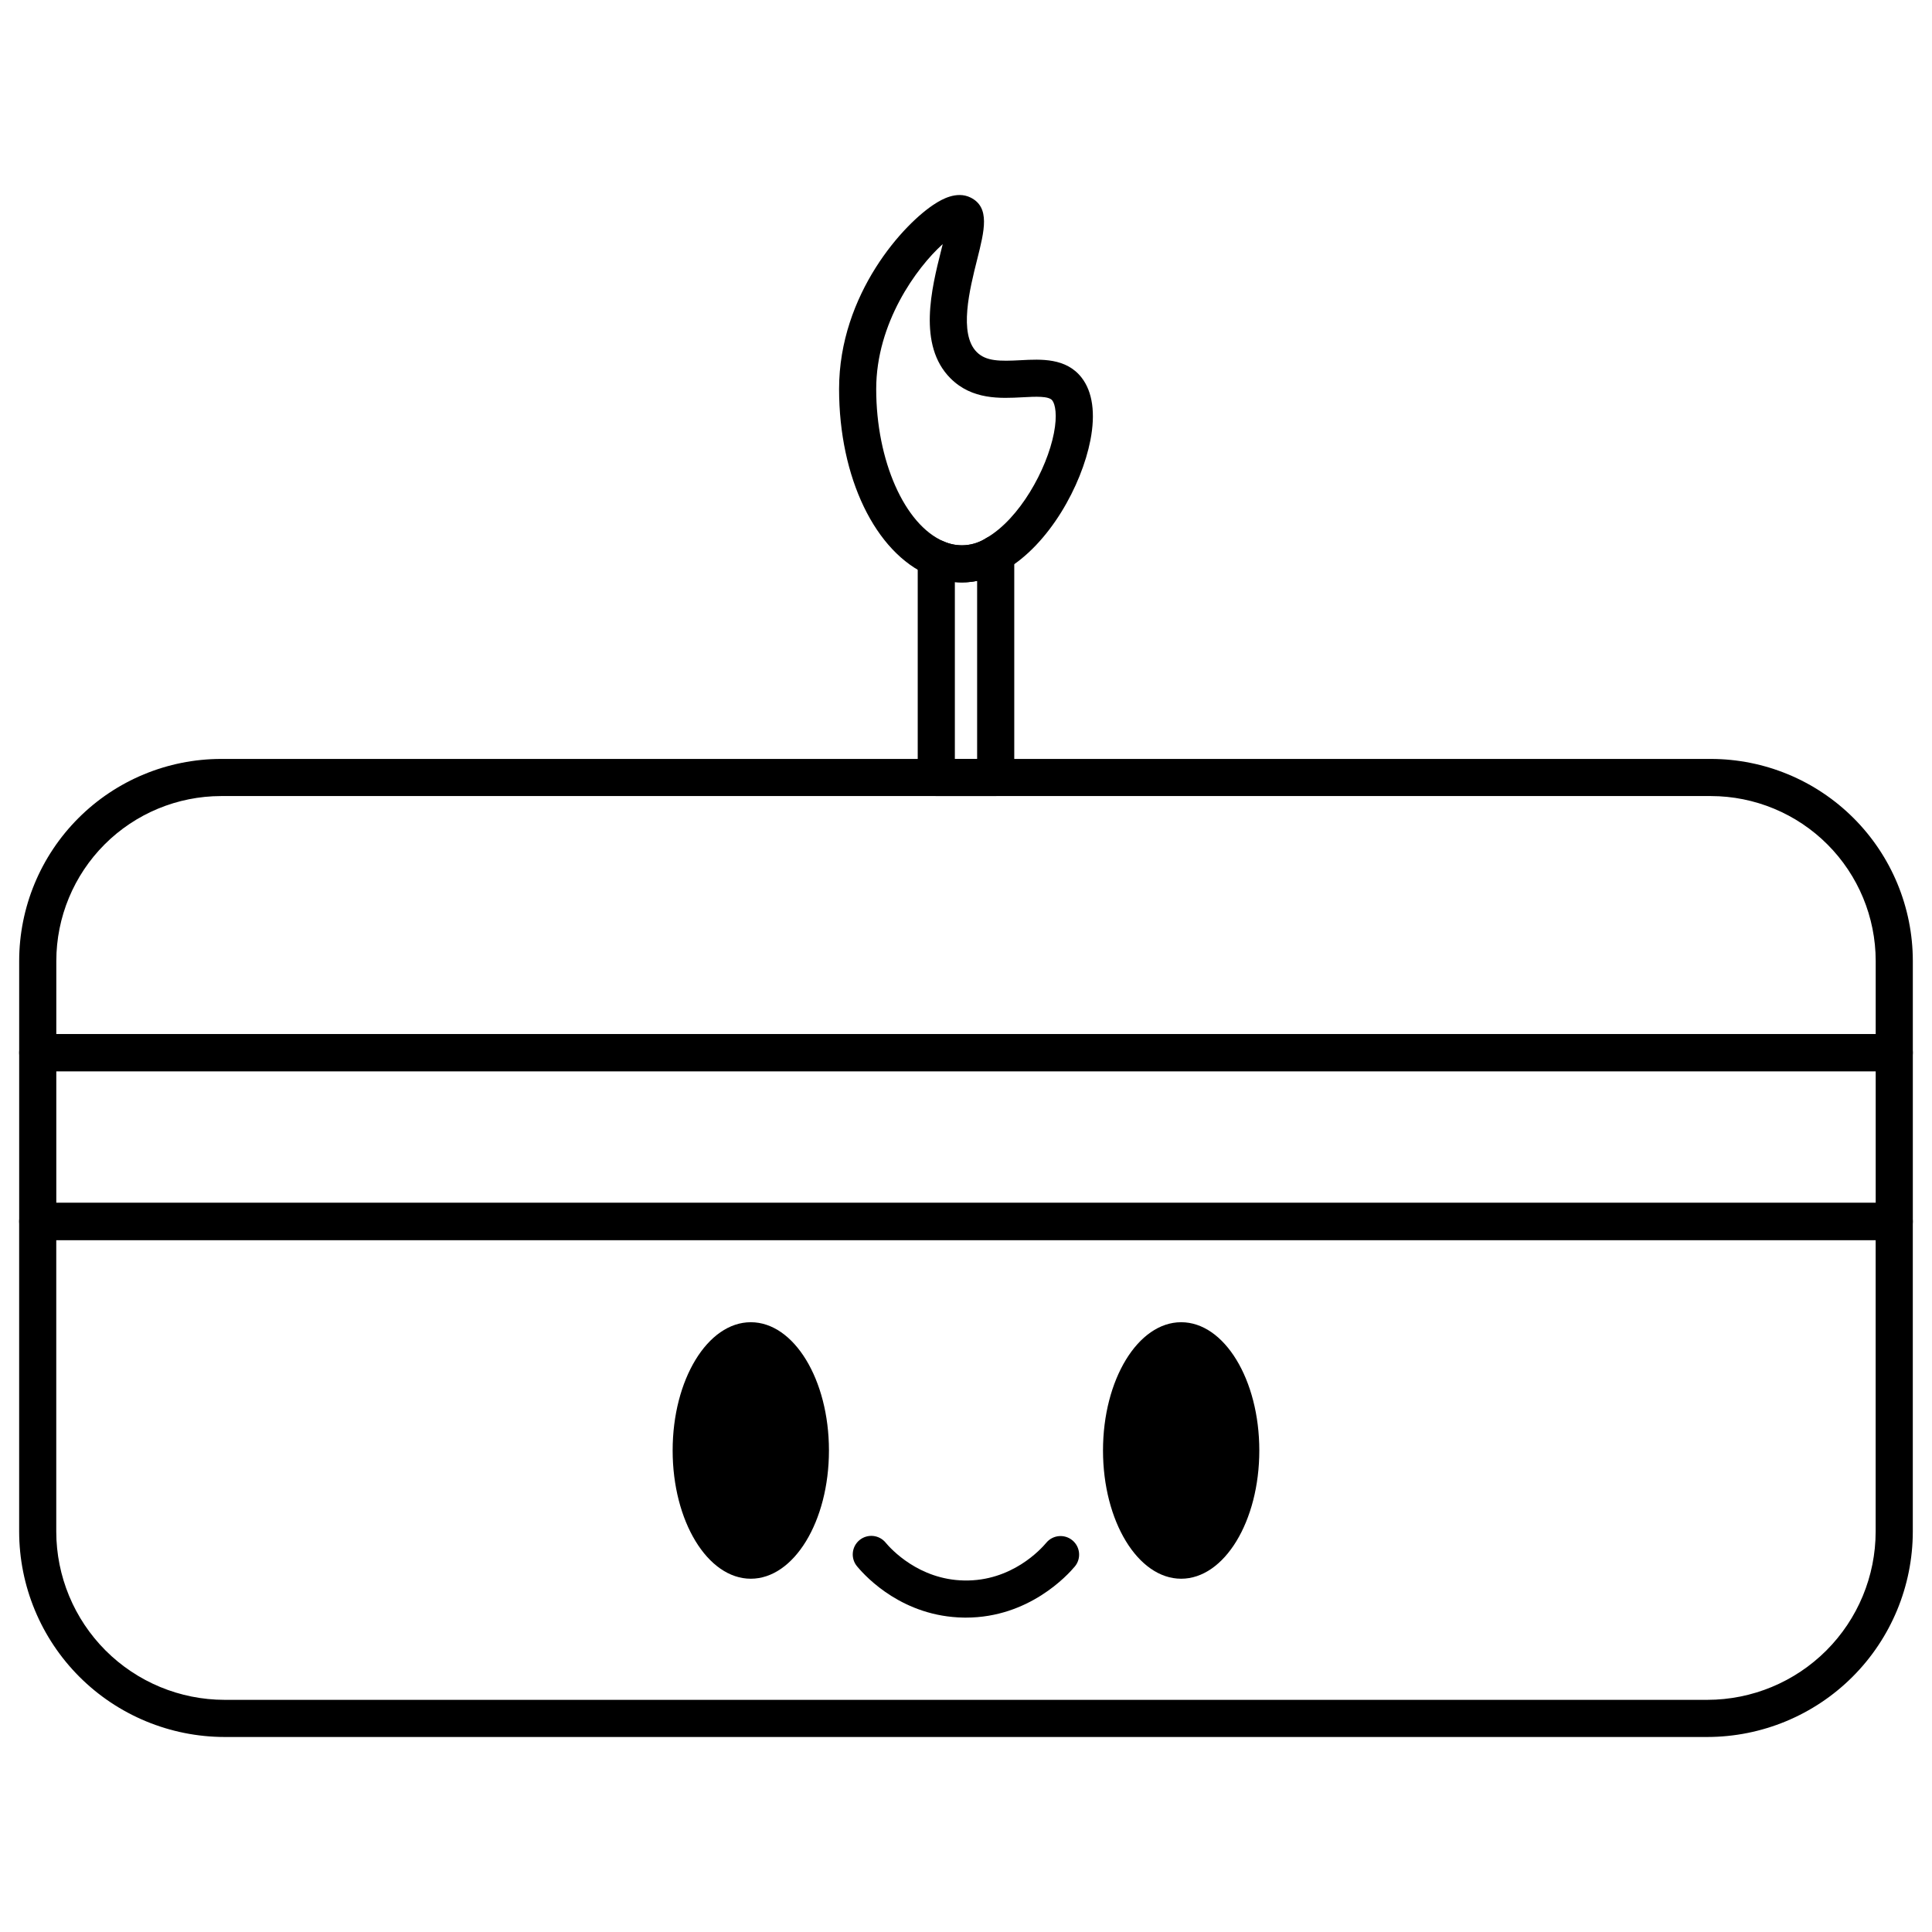
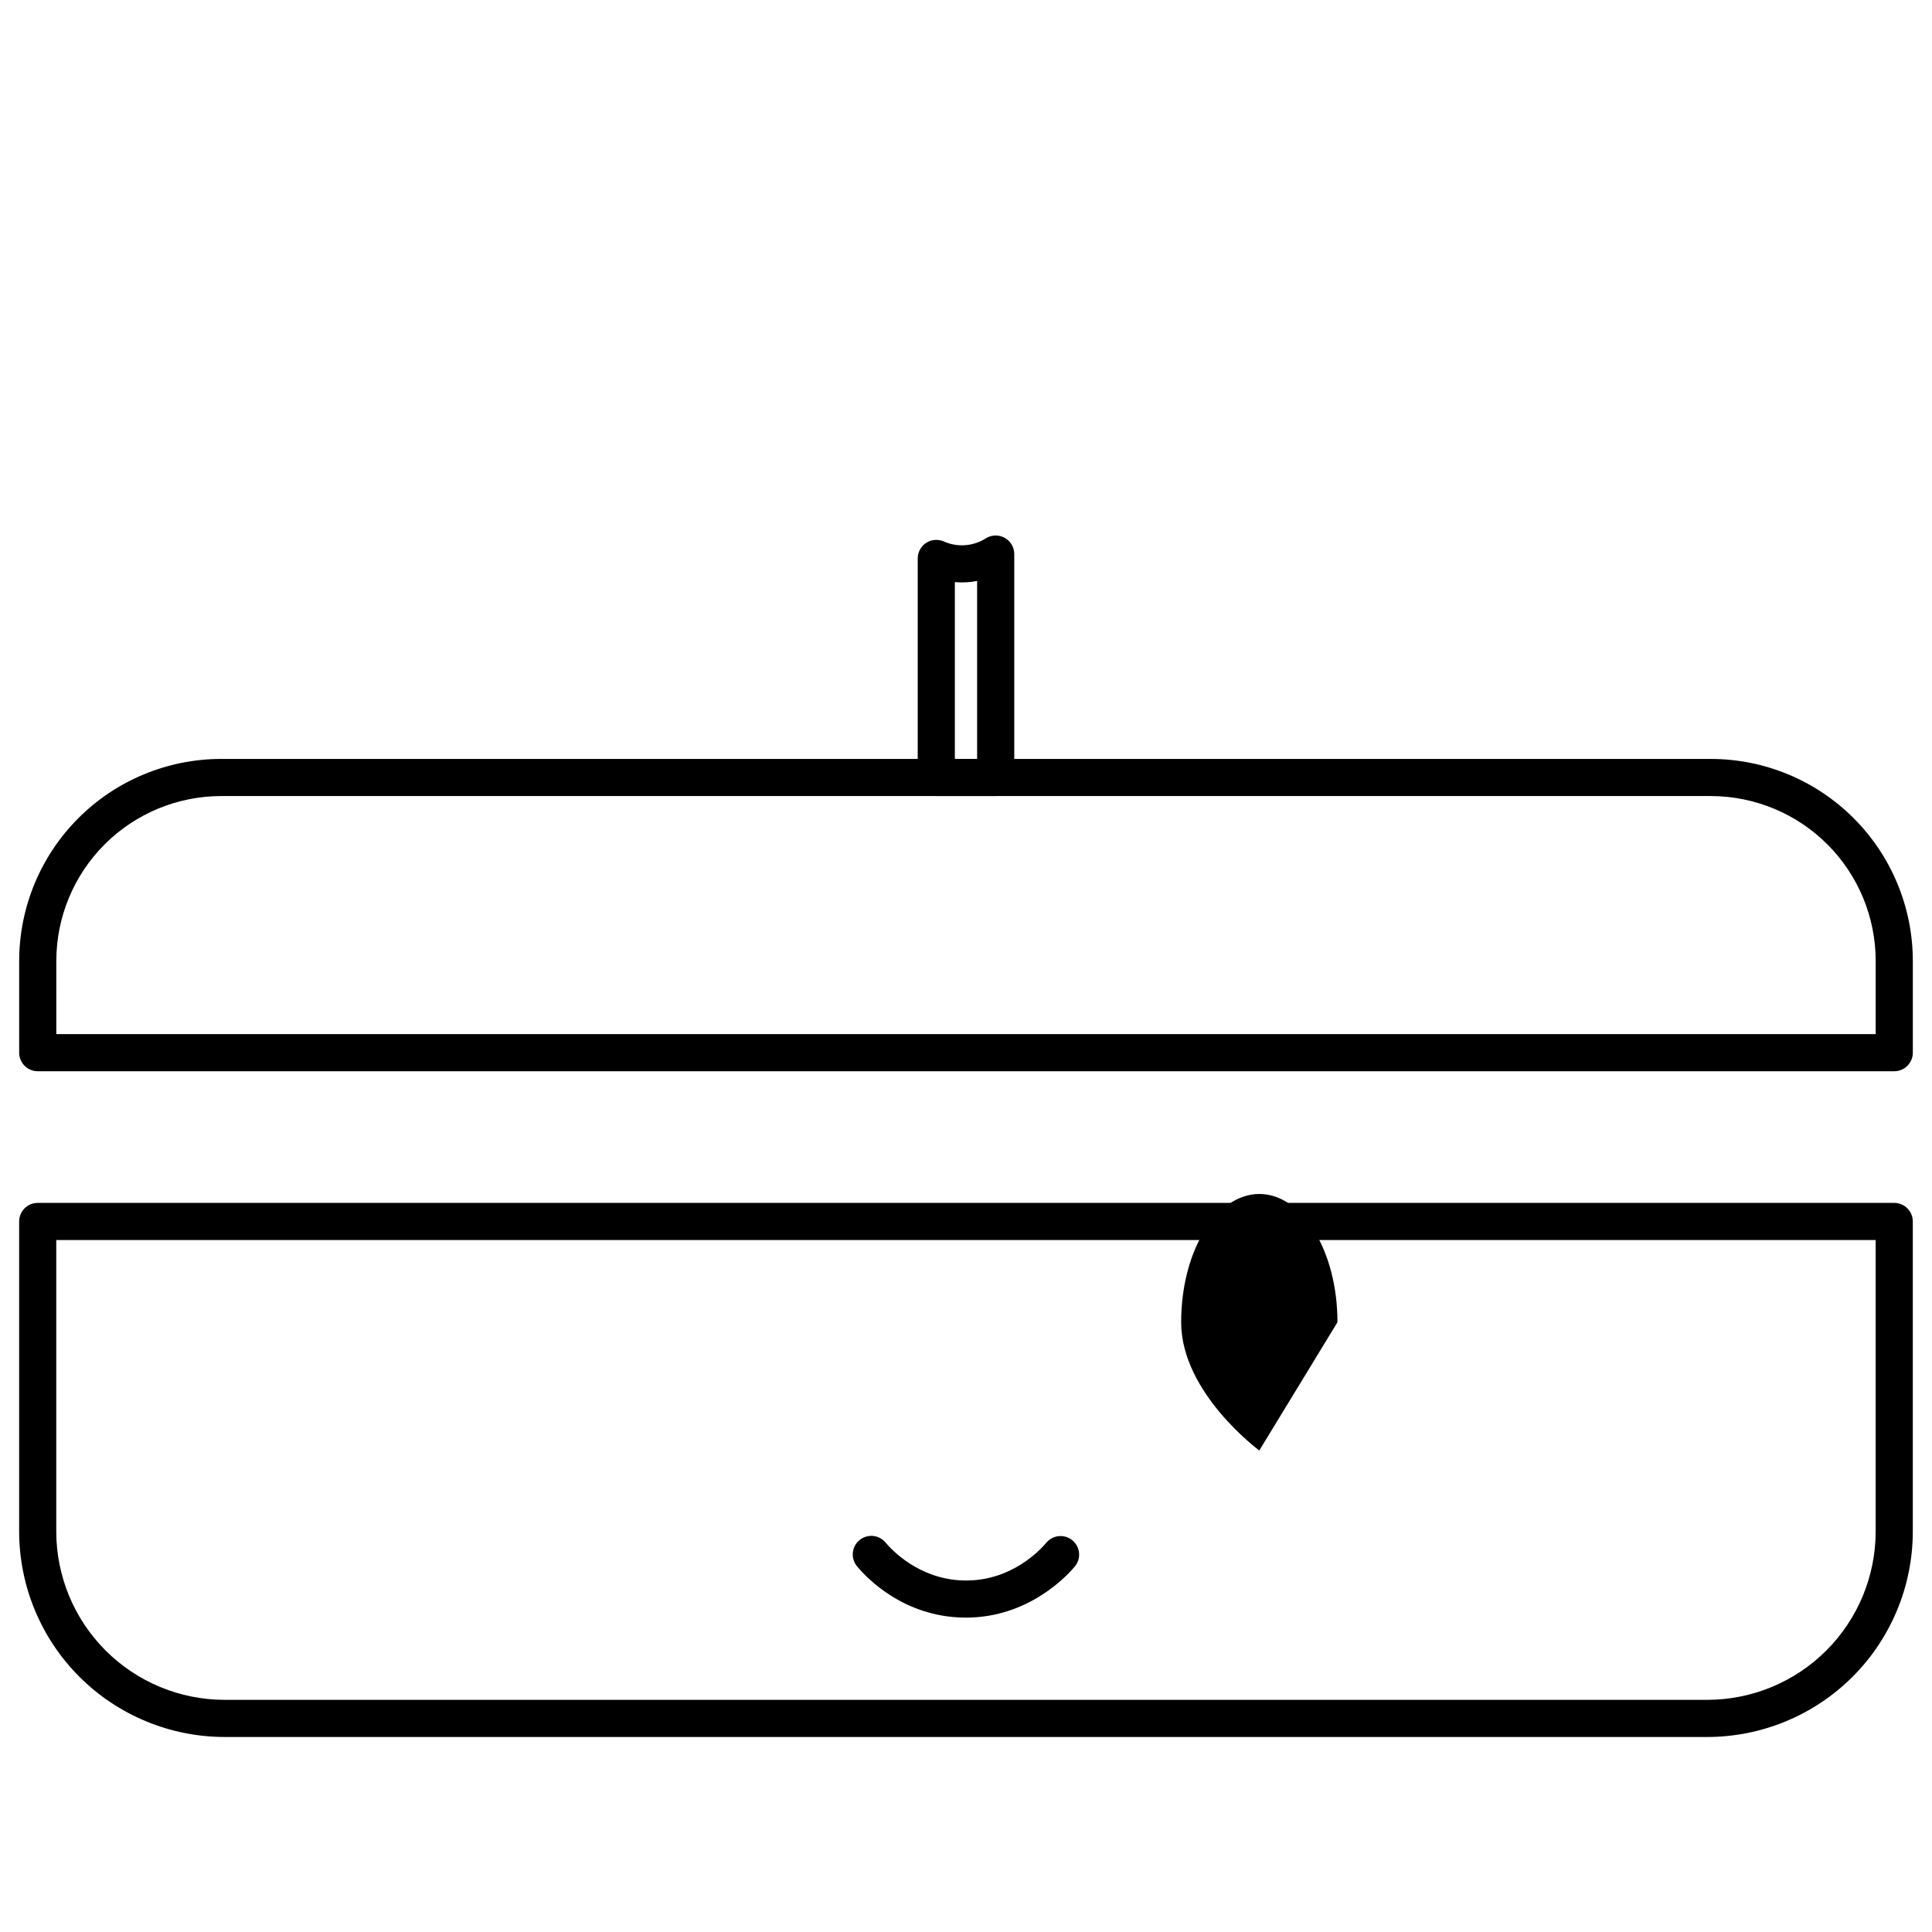
<svg xmlns="http://www.w3.org/2000/svg" fill="#000000" width="800px" height="800px" version="1.1" viewBox="144 144 512 512">
  <g>
    <path d="m596.48 604.32h-392.97c-14.434-0.02-28.27-5.758-38.473-15.961-10.203-10.207-15.945-24.043-15.961-38.473v-82.188c0-2.715 2.203-4.918 4.918-4.918h492c1.305 0 2.555 0.52 3.477 1.441 0.926 0.922 1.441 2.172 1.441 3.477v82.188c-0.016 14.43-5.754 28.266-15.961 38.473-10.203 10.203-24.039 15.941-38.473 15.961zm-437.57-131.7v77.266c0.012 11.82 4.715 23.156 13.074 31.516 8.363 8.359 19.695 13.062 31.52 13.074h392.97c11.824-0.012 23.16-4.715 31.52-13.074 8.359-8.359 13.062-19.695 13.074-31.516v-77.266z" />
-     <path d="m646 472.62h-492c-2.715 0-4.918-2.203-4.918-4.922v-44.727c0-2.715 2.203-4.918 4.918-4.918h492c1.305 0 2.555 0.516 3.477 1.441 0.926 0.922 1.441 2.172 1.441 3.477v44.727c0 1.309-0.516 2.559-1.441 3.481-0.922 0.922-2.172 1.441-3.477 1.441zm-487.08-9.84h482.16v-34.887h-482.16z" />
    <path d="m646 427.89h-492c-2.715 0-4.918-2.203-4.918-4.922v-24.324c0.016-14.188 5.656-27.793 15.688-37.824 10.031-10.035 23.633-15.68 37.82-15.695h394.82c14.188 0.016 27.789 5.66 37.82 15.695 10.031 10.031 15.676 23.637 15.688 37.824v24.324c0 2.719-2.203 4.922-4.918 4.922zm-487.08-9.84h482.16v-19.406c-0.012-11.578-4.613-22.68-12.801-30.871-8.188-8.188-19.289-12.793-30.867-12.809h-394.82c-11.578 0.016-22.68 4.621-30.863 12.809-8.188 8.191-12.793 19.293-12.805 30.871z" />
    <path d="m407.87 354.96h-15.746c-2.715 0-4.918-2.203-4.918-4.922v-58.043c0-1.652 0.828-3.191 2.203-4.106 1.375-0.91 3.117-1.07 4.637-0.426 3.688 1.664 7.969 1.328 11.355-0.887 1.523-0.883 3.398-0.887 4.926-0.008 1.523 0.879 2.461 2.504 2.461 4.262v59.207c0 2.719-2.203 4.922-4.918 4.922zm-10.824-9.84h5.902v-47.164c-1.941 0.387-3.93 0.488-5.902 0.305z" />
-     <path d="m399.02 298.35c-3.031-0.008-6.031-0.629-8.816-1.828-14.266-6.102-23.84-25.965-23.84-49.43 0-25.203 17.277-44.055 25.641-49.234 1.348-0.836 5.453-3.375 9.211-1.504 5.215 2.59 3.684 8.695 1.738 16.426-1.969 7.836-4.945 19.676-0.105 24.52 2.461 2.461 6.055 2.457 11.684 2.156 5.352-0.285 12.016-0.645 16.105 4.621 2.91 3.738 3.715 9.473 2.328 16.59-2.332 11.953-10.855 27.621-22.633 34.43l-0.004-0.004c-3.414 2.07-7.316 3.195-11.309 3.258zm-5.188-89.66c-6.973 6.266-17.629 20.945-17.629 38.402 0 18.969 7.512 35.949 17.855 40.375v0.004c3.684 1.656 7.961 1.316 11.34-0.895l0.004-0.004c8.805-5.09 16.016-18.129 17.898-27.793 0.934-4.781 0.348-7.656-0.434-8.664-0.938-1.203-4.434-1.016-7.812-0.836-5.981 0.32-13.426 0.719-19.168-5.023-8.781-8.789-4.988-23.883-2.477-33.875 0.133-0.535 0.277-1.105 0.422-1.691z" />
    <path d="m421.28 552.84c-1.426 1.711-9.172 10.258-21.773 10.004-12.023-0.215-19.422-8.371-20.781-10v-0.004c-0.828-1.02-2.035-1.668-3.344-1.797-1.309-0.125-2.617 0.277-3.629 1.121-1.008 0.84-1.641 2.055-1.75 3.363-0.113 1.312 0.309 2.613 1.164 3.613 2.59 3.106 12.266 13.258 28.164 13.539 0.223 0.004 0.445 0.004 0.664 0.004 16.684 0 26.934-11.258 28.84-13.543v0.004c1.742-2.086 1.461-5.191-0.625-6.93-2.09-1.742-5.191-1.461-6.93 0.625z" />
-     <path d="m363.68 528.39c0 18.77-9.27 33.988-20.711 33.988-11.438 0-20.711-15.219-20.711-33.988 0-18.773 9.273-33.988 20.711-33.988 11.441 0 20.711 15.215 20.711 33.988" />
-     <path d="m477.73 528.39c0 18.77-9.273 33.988-20.711 33.988s-20.711-15.219-20.711-33.988c0-18.773 9.273-33.988 20.711-33.988s20.711 15.215 20.711 33.988" />
+     <path d="m477.73 528.39s-20.711-15.219-20.711-33.988c0-18.773 9.273-33.988 20.711-33.988s20.711 15.215 20.711 33.988" />
  </g>
</svg>